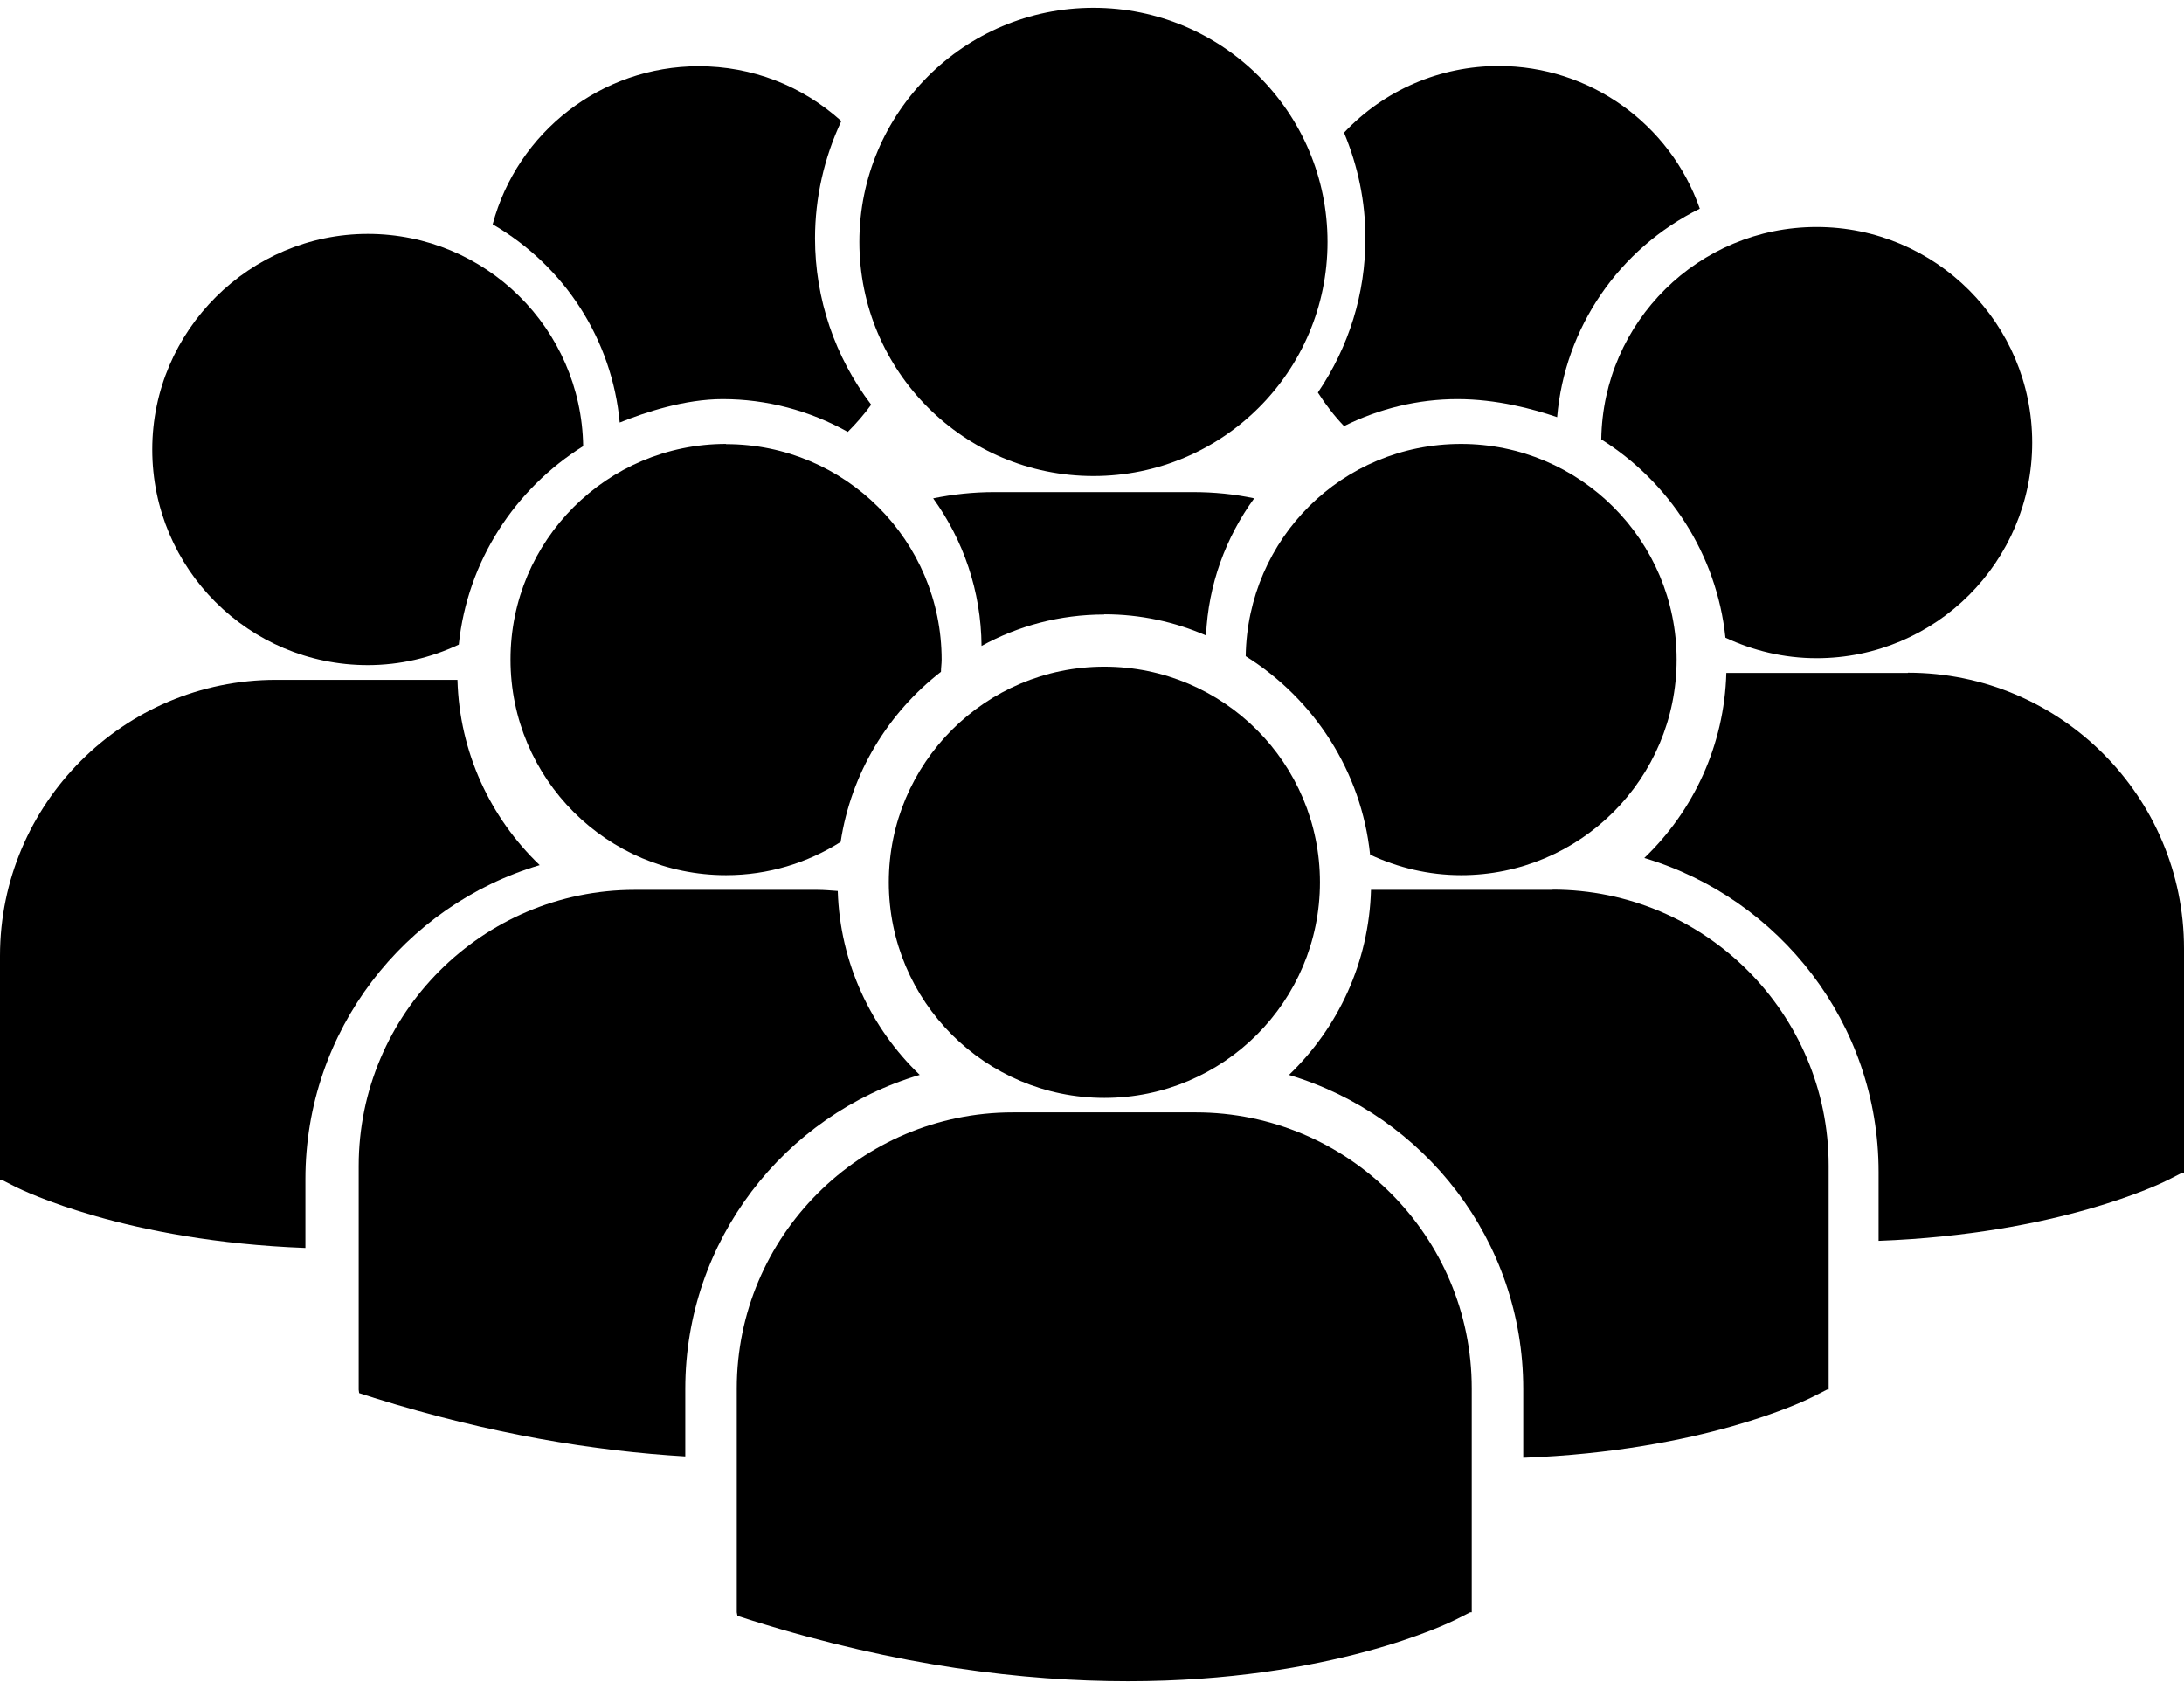
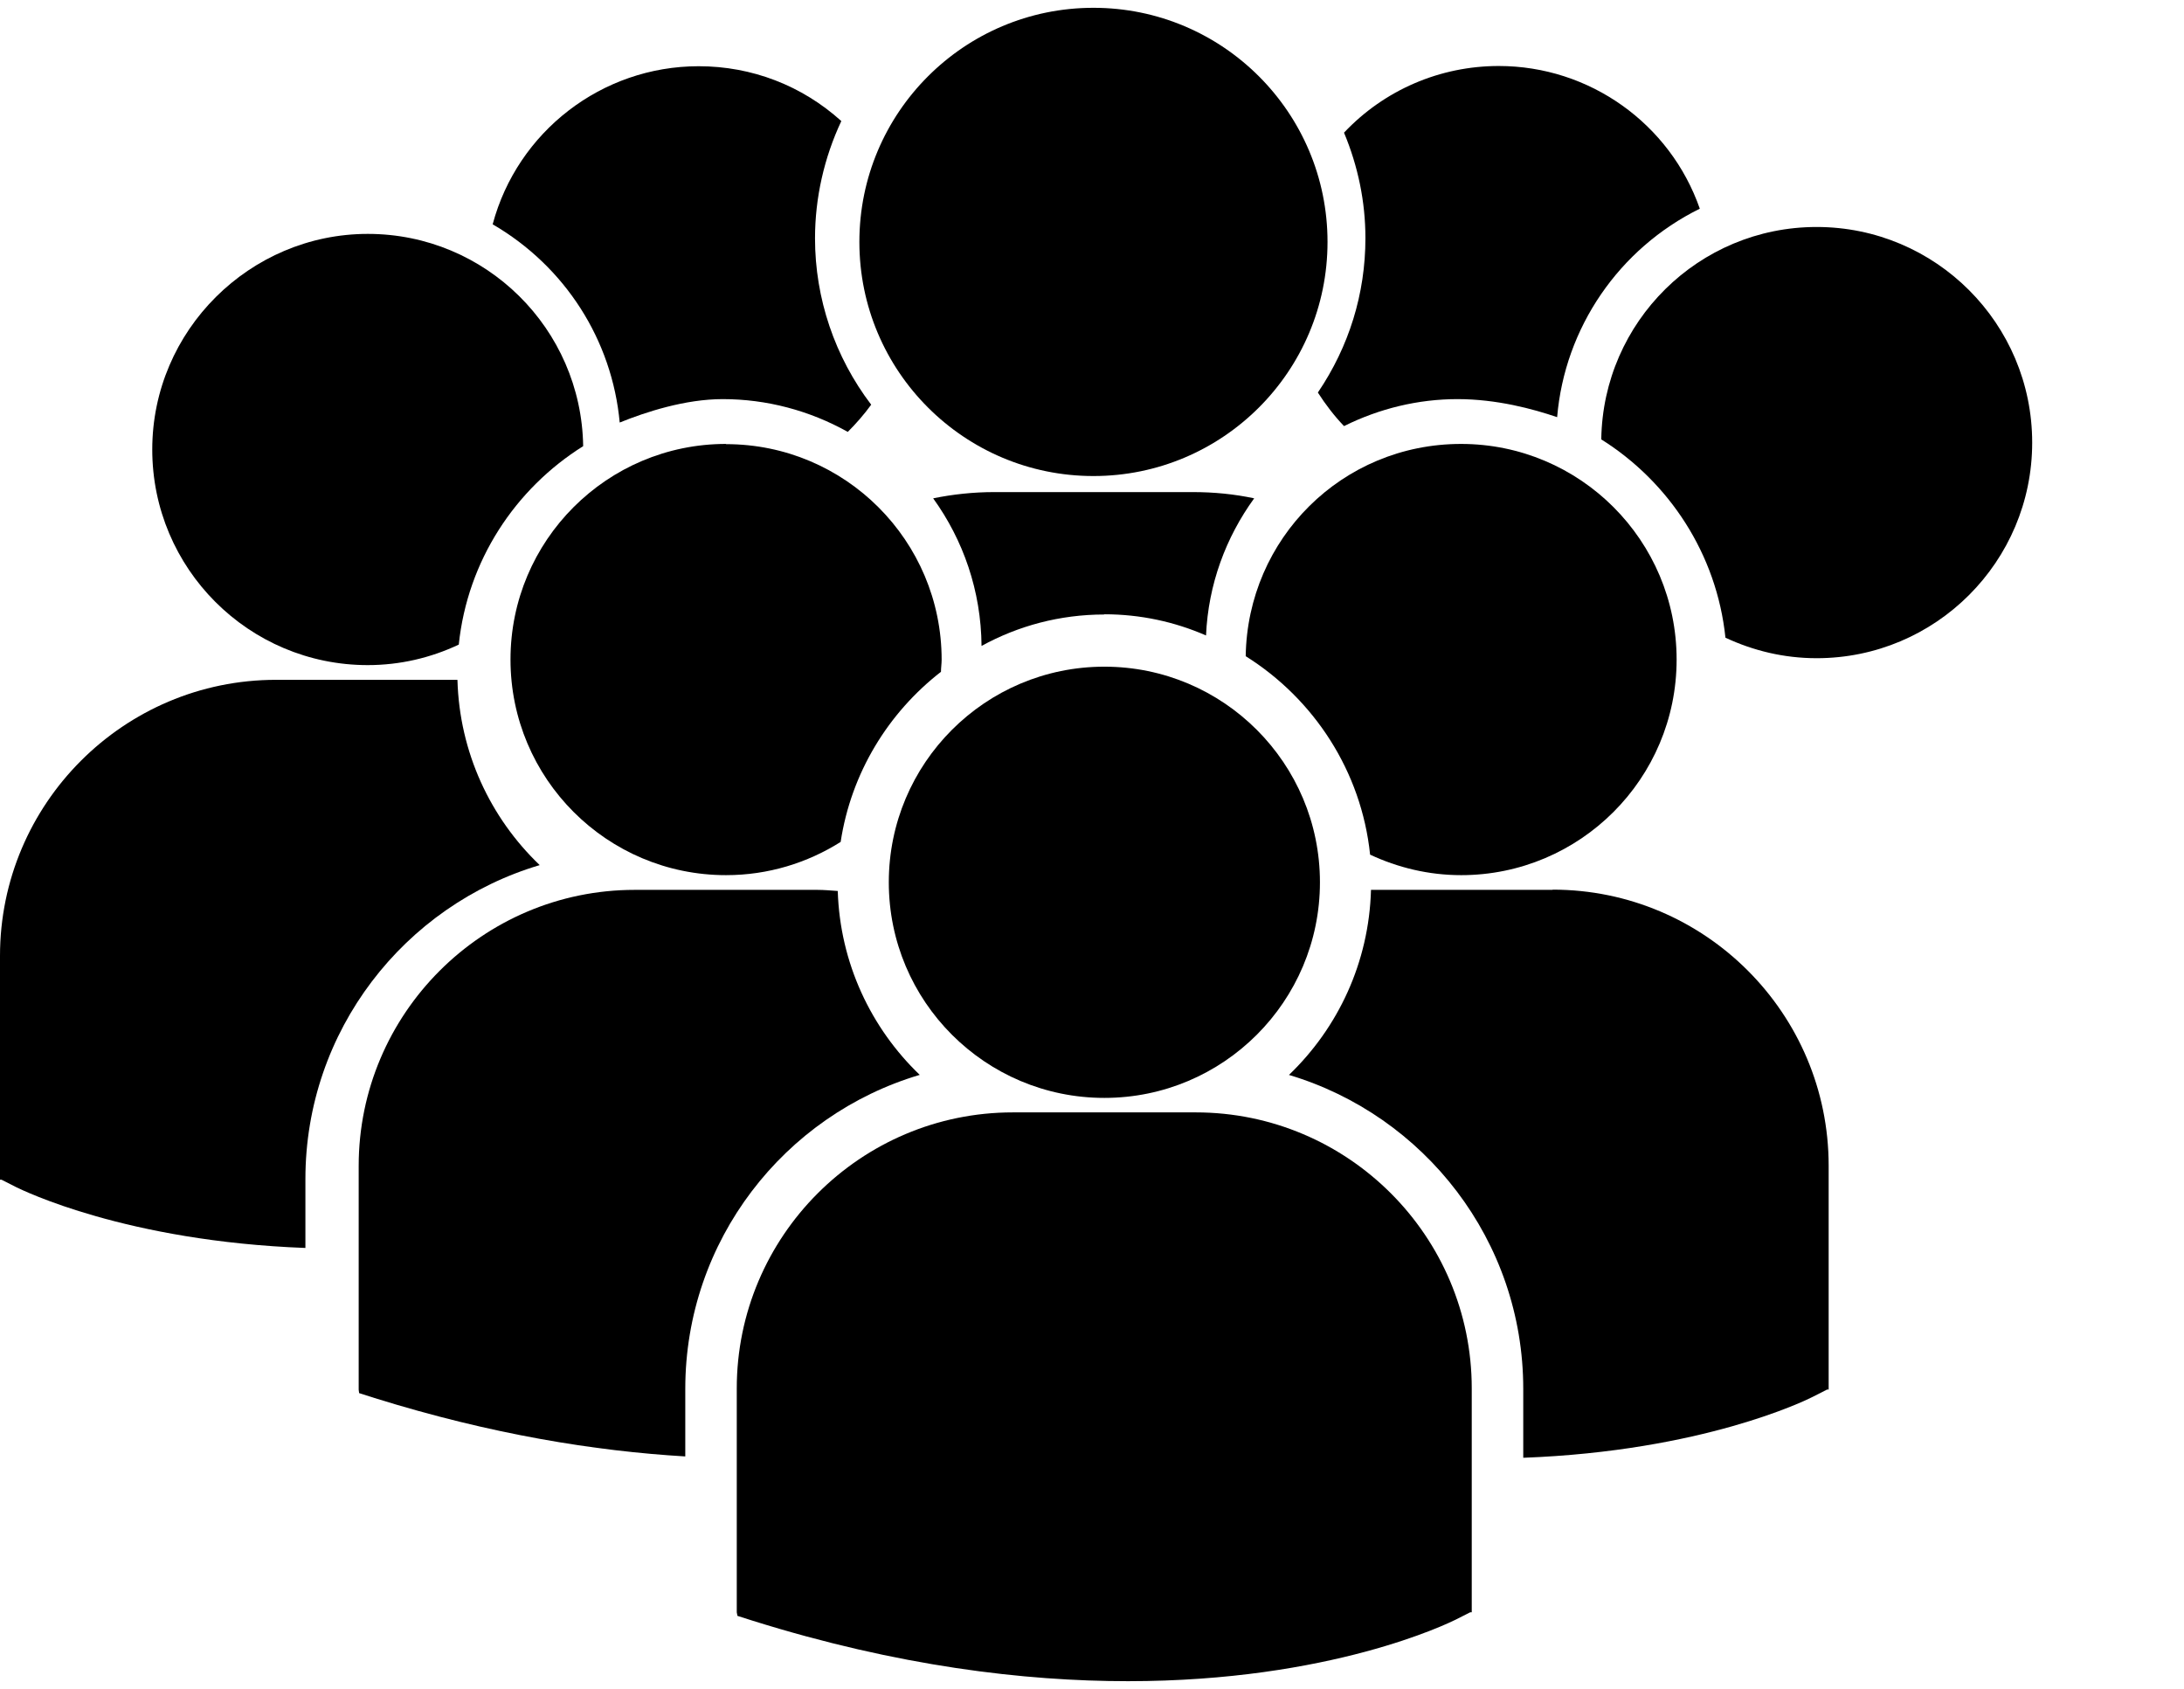
<svg xmlns="http://www.w3.org/2000/svg" viewBox="0 0 97.97 75.05" width="97" height="75">
  <path d="m49.54 27.2c1.62 0 3.16.34 4.56.95.1-2.29.89-4.4 2.16-6.15-.89-.19-1.81-.28-2.75-.28h-8.91c-.94 0-1.86.1-2.74.28 1.35 1.87 2.15 4.15 2.17 6.62 1.64-.9 3.51-1.41 5.51-1.41z" />
  <circle cx="49.05" cy="10.5" r="10.5" />
  <path d="m65.54 38.9c5.34 0 9.67-4.33 9.67-9.67s-4.33-9.67-9.67-9.67-9.58 4.25-9.66 9.52c3.05 1.91 5.19 5.15 5.58 8.9 1.24.58 2.62.92 4.09.92z" />
  <path d="m32.57 19.56c-5.34 0-9.67 4.33-9.67 9.67s4.33 9.67 9.67 9.67c1.89 0 3.65-.55 5.14-1.49.47-3.09 2.13-5.79 4.5-7.63 0-.18.03-.36.03-.54 0-5.34-4.33-9.67-9.67-9.67z" />
-   <path d="m71.82 19.35c3.05 1.91 5.19 5.15 5.58 8.9 1.24.58 2.62.92 4.09.92 5.34 0 9.67-4.33 9.67-9.67s-4.33-9.67-9.67-9.67c-5.29 0-9.58 4.25-9.66 9.52z" />
+   <path d="m71.82 19.35c3.05 1.91 5.19 5.15 5.58 8.9 1.24.58 2.62.92 4.09.92 5.34 0 9.67-4.33 9.67-9.67s-4.33-9.67-9.67-9.67c-5.29 0-9.58 4.25-9.66 9.52" />
  <circle cx="49.54" cy="39.22" r="9.67" />
  <path d="m69.64 39.56h-8.14c-.09 3.26-1.48 6.19-3.68 8.3 6.07 1.81 10.51 7.43 10.51 14.08v3.09c8.04-.3 12.67-2.57 12.98-2.73l.65-.33h.07v-10.04c0-6.83-5.55-12.38-12.38-12.38z" />
-   <path d="m85.58 29.83h-8.14c-.09 3.26-1.48 6.19-3.68 8.3 6.07 1.81 10.51 7.43 10.51 14.08v3.09c8.04-.3 12.67-2.57 12.98-2.73l.65-.33h.07v-10.04c0-6.83-5.55-12.38-12.38-12.38z" />
  <path d="m41.26 47.86c-2.19-2.1-3.58-5.02-3.68-8.25-.3-.02-.6-.05-.91-.05h-8.2c-6.83 0-12.38 5.56-12.38 12.38v10.04l.02.15.69.22c5.23 1.63 9.89 2.38 13.94 2.62v-3.03c0-6.65 4.44-12.28 10.51-14.08z" />
  <path d="m53.64 49.54h-8.21c-6.83 0-12.38 5.56-12.38 12.38v10.04l.03.16.69.22c6.52 2.04 12.18 2.71 16.83 2.71 9.1 0 14.37-2.6 14.7-2.76l.65-.33h.07v-10.04c0-6.83-5.55-12.38-12.38-12.38z" />
  <path d="m16.49 29.48c1.46 0 2.84-.33 4.09-.92.39-3.76 2.53-6.99 5.58-8.9-.08-5.27-4.37-9.52-9.66-9.52s-9.67 4.33-9.67 9.67 4.33 9.67 9.67 9.67z" />
  <path d="m24.2 38.44c-2.2-2.11-3.59-5.04-3.68-8.3h-8.14c-6.83 0-12.38 5.56-12.38 12.38v10.04h.07l.65.33c.31.15 4.94 2.43 12.98 2.73v-3.09c0-6.65 4.44-12.28 10.51-14.08z" />
  <path d="m27.8 18.6c1.16-.47 2.93-1.05 4.62-1.05 1.97 0 3.89.51 5.61 1.47.38-.38.73-.78 1.05-1.22-1.63-2.14-2.52-4.76-2.52-7.46 0-1.82.41-3.62 1.18-5.26-1.76-1.59-4.01-2.46-6.4-2.46-4.35 0-8.13 2.94-9.24 7.09 3.25 1.89 5.36 5.19 5.7 8.9z" />
  <path d="m59.12 17.26c.34.53.73 1.04 1.17 1.5 1.59-.79 3.33-1.21 5.09-1.21s3.39.44 4.47.81c.34-4.01 2.77-7.56 6.4-9.35-1.33-3.81-4.94-6.4-9.02-6.4-2.64 0-5.14 1.08-6.94 2.99.63 1.51.96 3.1.96 4.73 0 2.5-.74 4.87-2.13 6.92z" />
</svg>